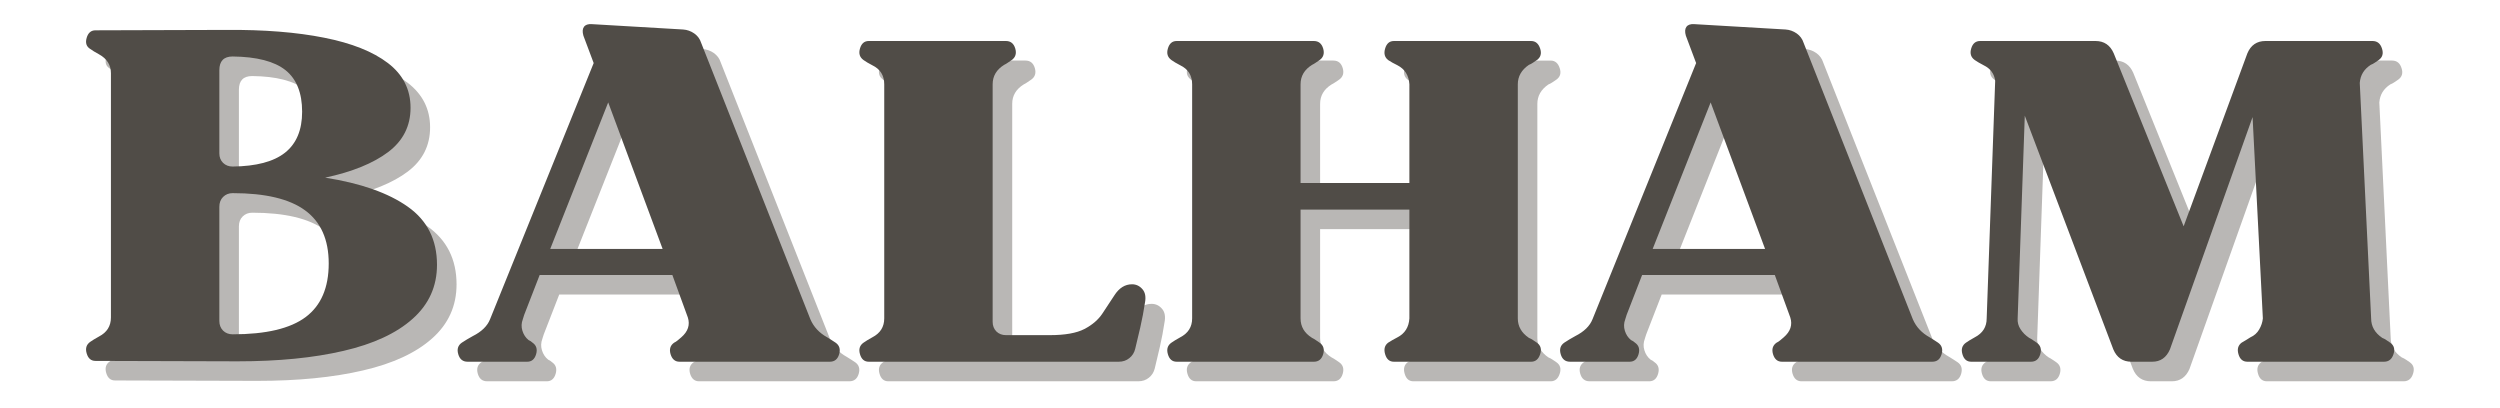
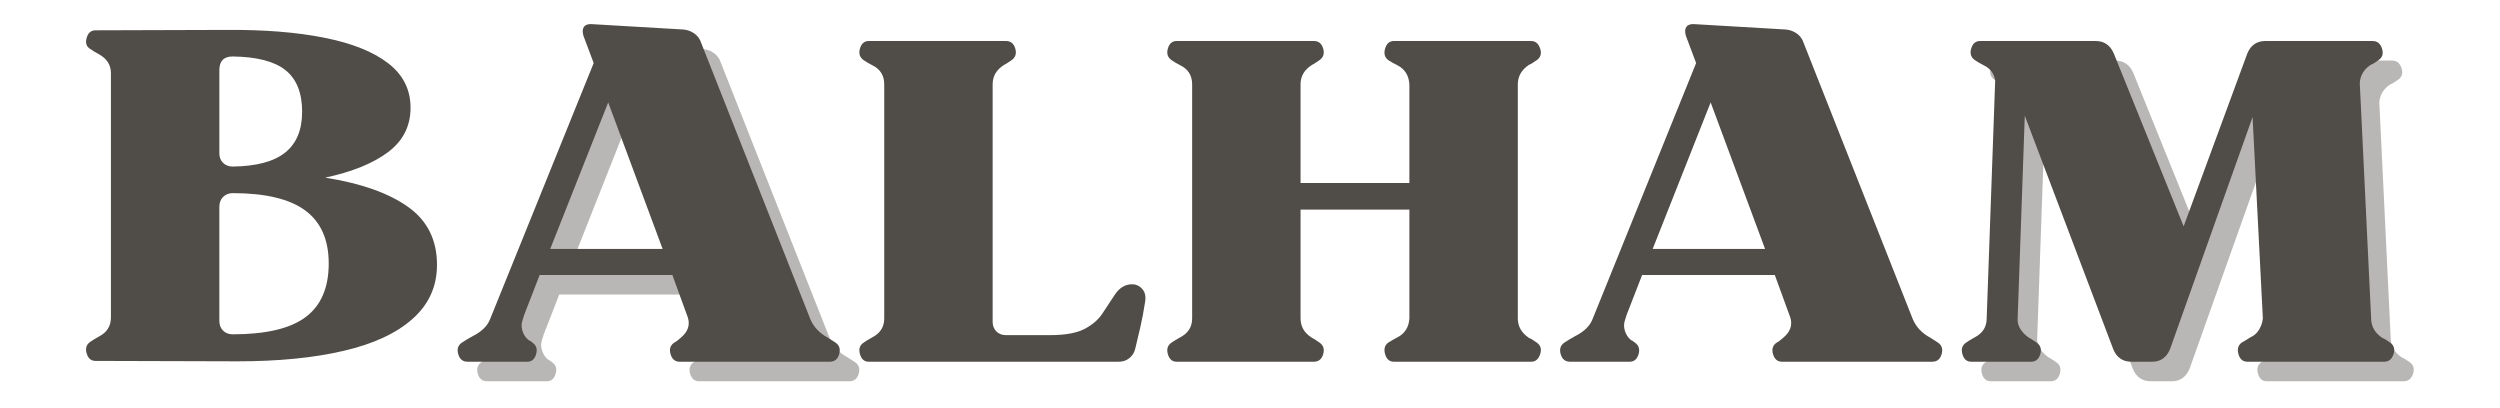
<svg xmlns="http://www.w3.org/2000/svg" width="100%" height="100%" viewBox="0 0 380 62" xml:space="preserve" style="fill-rule:evenodd;clip-rule:evenodd;stroke-linejoin:round;stroke-miterlimit:2;">
  <g>
    <g>
      <g>
        <g>
-           <path d="M17.479,57.83c-0.666,-0 -1.114,-0.38 -1.333,-1.146c-0.224,-0.76 -0.042,-1.344 0.542,-1.75c0.302,-0.219 0.75,-0.49 1.333,-0.813c1.208,-0.625 1.812,-1.588 1.812,-2.895l0,-37.125c0,-1.25 -0.604,-2.209 -1.812,-2.875c-0.583,-0.318 -1.031,-0.589 -1.333,-0.813c-0.584,-0.359 -0.766,-0.922 -0.542,-1.687c0.219,-0.761 0.667,-1.146 1.333,-1.146l19.917,-0.063c5.734,-0.041 10.687,0.354 14.854,1.188c4.167,0.823 7.396,2.104 9.688,3.854c2.291,1.75 3.437,4.016 3.437,6.792c0,2.781 -1.135,5.02 -3.396,6.729c-2.265,1.708 -5.458,3.01 -9.583,3.896c5.417,0.849 9.604,2.323 12.562,4.416c2.959,2.084 4.438,5.032 4.438,8.834c-0,3.281 -1.24,6.015 -3.708,8.208c-2.459,2.198 -5.969,3.823 -10.521,4.875c-4.542,1.057 -9.906,1.583 -16.084,1.583l-21.604,-0.062Zm18.834,-6.063c-0,0.584 0.187,1.073 0.562,1.459c0.386,0.375 0.875,0.562 1.458,0.562c5.068,0 8.771,-0.875 11.105,-2.625c2.333,-1.75 3.5,-4.463 3.5,-8.146c-0,-3.625 -1.198,-6.312 -3.584,-8.062c-2.375,-1.75 -6.052,-2.625 -11.021,-2.625c-0.583,-0 -1.072,0.198 -1.458,0.583c-0.375,0.375 -0.562,0.875 -0.562,1.5l-0,17.354Zm-0,-38.125l-0,12.646c-0,0.583 0.187,1.063 0.562,1.438c0.386,0.375 0.875,0.562 1.458,0.562c3.584,-0.042 6.235,-0.739 7.959,-2.104c1.734,-1.375 2.604,-3.448 2.604,-6.229c-0,-2.86 -0.844,-4.964 -2.521,-6.313c-1.682,-1.343 -4.364,-2.041 -8.042,-2.083c-1.348,-0 -2.02,0.698 -2.02,2.083Z" style="fill:#504c47;fill-opacity:0.4;fill-rule:nonzero;" />
-         </g>
+           </g>
      </g>
      <g>
        <g>
          <path d="M74.045,57.955c-0.724,-0 -1.198,-0.38 -1.417,-1.146c-0.224,-0.76 -0.042,-1.344 0.542,-1.75c0.26,-0.177 0.526,-0.344 0.791,-0.5c0.276,-0.151 0.568,-0.318 0.875,-0.5c1.344,-0.677 2.219,-1.531 2.625,-2.563l15.75,-38.937l-1.562,-4.167c-0.167,-0.583 -0.141,-1.026 0.083,-1.333c0.219,-0.318 0.625,-0.458 1.208,-0.417l13.855,0.813c0.625,0.041 1.192,0.245 1.708,0.604c0.51,0.365 0.859,0.833 1.042,1.417l16.604,42.02c0.5,1.167 1.354,2.084 2.562,2.75c0.219,0.141 0.443,0.282 0.667,0.417c0.219,0.141 0.422,0.271 0.604,0.396c0.583,0.406 0.761,0.99 0.542,1.75c-0.224,0.766 -0.698,1.146 -1.417,1.146l-22.854,-0c-0.667,-0 -1.12,-0.38 -1.354,-1.146c-0.224,-0.76 -0.042,-1.344 0.541,-1.75c0.178,-0.083 0.36,-0.198 0.542,-0.354c0.177,-0.167 0.36,-0.318 0.542,-0.459c1.026,-0.885 1.359,-1.895 1,-3.02l-2.354,-6.459l-20.167,0l-2.354,6.063l-0.209,0.666c-0.223,0.584 -0.244,1.167 -0.062,1.75c0.177,0.584 0.49,1.058 0.937,1.417c0.094,0.042 0.198,0.099 0.313,0.167c0.109,0.073 0.208,0.146 0.292,0.229c0.583,0.406 0.76,0.99 0.541,1.75c-0.224,0.766 -0.677,1.146 -1.354,1.146l-9.062,-0Zm21.375,-39.417l-8.813,22.271l17.083,-0l-8.27,-22.271Z" style="fill:#504c47;fill-opacity:0.4;fill-rule:nonzero;" />
        </g>
      </g>
      <g>
        <g>
-           <path d="M134.23,12.101c-0.583,-0.417 -0.766,-1 -0.542,-1.75c0.219,-0.761 0.667,-1.146 1.334,-1.146l20.854,-0c0.719,-0 1.193,0.385 1.417,1.146c0.218,0.75 0.041,1.333 -0.542,1.75c-0.182,0.125 -0.375,0.26 -0.583,0.395c-0.198,0.141 -0.386,0.25 -0.563,0.334c-1.167,0.724 -1.75,1.708 -1.75,2.958l0,36.104c0,0.584 0.188,1.073 0.563,1.459c0.385,0.375 0.875,0.562 1.458,0.562l6.667,0c2.317,0 4.072,-0.312 5.27,-0.937c1.193,-0.625 2.105,-1.407 2.73,-2.355c0.625,-0.942 1.229,-1.859 1.812,-2.75c0.719,-1.125 1.615,-1.687 2.688,-1.687c0.625,-0 1.151,0.25 1.583,0.75c0.427,0.49 0.552,1.182 0.375,2.083c-0.182,1.209 -0.417,2.453 -0.708,3.729c-0.292,1.282 -0.553,2.365 -0.771,3.25c-0.141,0.584 -0.438,1.058 -0.896,1.417c-0.448,0.365 -0.979,0.542 -1.604,0.542l-38,-0c-0.667,-0 -1.115,-0.38 -1.334,-1.146c-0.224,-0.76 -0.041,-1.344 0.542,-1.75c0.302,-0.219 0.75,-0.49 1.333,-0.813c1.209,-0.625 1.813,-1.583 1.813,-2.875l-0,-35.583c-0,-1.344 -0.604,-2.312 -1.813,-2.896c-0.583,-0.302 -1.031,-0.567 -1.333,-0.791Z" style="fill:#504c47;fill-opacity:0.4;fill-rule:nonzero;" />
-         </g>
+           </g>
      </g>
      <g>
        <g>
-           <path d="M181.823,57.955c-0.666,-0 -1.114,-0.38 -1.333,-1.146c-0.224,-0.76 -0.042,-1.344 0.542,-1.75c0.302,-0.219 0.75,-0.49 1.333,-0.813c1.208,-0.625 1.813,-1.583 1.813,-2.875l-0,-35.583c-0,-1.344 -0.605,-2.312 -1.813,-2.896c-0.583,-0.302 -1.031,-0.567 -1.333,-0.791c-0.584,-0.417 -0.766,-1 -0.542,-1.75c0.219,-0.761 0.667,-1.146 1.333,-1.146l20.855,-0c0.718,-0 1.192,0.385 1.416,1.146c0.219,0.75 0.042,1.333 -0.541,1.75c-0.183,0.125 -0.375,0.26 -0.584,0.395c-0.198,0.141 -0.385,0.25 -0.562,0.334c-1.167,0.724 -1.75,1.708 -1.75,2.958l-0,15l16.541,0l0,-15c-0.083,-1.344 -0.687,-2.312 -1.812,-2.896c-0.542,-0.26 -1.016,-0.526 -1.417,-0.791c-0.531,-0.417 -0.682,-1 -0.458,-1.75c0.219,-0.761 0.667,-1.146 1.333,-1.146l20.854,-0c0.667,-0 1.125,0.385 1.375,1.146c0.25,0.75 0.084,1.333 -0.5,1.75c-0.182,0.125 -0.375,0.26 -0.583,0.395c-0.198,0.141 -0.406,0.25 -0.625,0.334c-1.125,0.765 -1.687,1.75 -1.687,2.958l-0,35.583c-0,1.209 0.562,2.198 1.687,2.959c0.219,0.083 0.427,0.198 0.625,0.333c0.208,0.141 0.401,0.271 0.583,0.396c0.584,0.406 0.75,0.99 0.5,1.75c-0.25,0.766 -0.708,1.146 -1.375,1.146l-20.854,-0c-0.666,-0 -1.114,-0.38 -1.333,-1.146c-0.224,-0.76 -0.073,-1.344 0.458,-1.75c0.401,-0.26 0.875,-0.531 1.417,-0.813c1.125,-0.583 1.729,-1.541 1.812,-2.875l0,-16.541l-16.541,-0l-0,16.541c-0,1.25 0.583,2.24 1.75,2.959c0.177,0.083 0.364,0.198 0.562,0.333c0.209,0.141 0.401,0.271 0.584,0.396c0.583,0.406 0.76,0.99 0.541,1.75c-0.224,0.766 -0.698,1.146 -1.416,1.146l-20.855,-0Z" style="fill:#504c47;fill-opacity:0.4;fill-rule:nonzero;" />
-         </g>
+           </g>
      </g>
      <g>
        <g>
-           <path d="M241.617,57.955c-0.724,-0 -1.198,-0.38 -1.417,-1.146c-0.224,-0.76 -0.042,-1.344 0.542,-1.75c0.26,-0.177 0.526,-0.344 0.791,-0.5c0.276,-0.151 0.568,-0.318 0.875,-0.5c1.344,-0.677 2.219,-1.531 2.625,-2.563l15.75,-38.937l-1.562,-4.167c-0.167,-0.583 -0.141,-1.026 0.083,-1.333c0.219,-0.318 0.625,-0.458 1.208,-0.417l13.855,0.813c0.625,0.041 1.192,0.245 1.708,0.604c0.51,0.365 0.859,0.833 1.042,1.417l16.604,42.02c0.5,1.167 1.354,2.084 2.562,2.75c0.219,0.141 0.443,0.282 0.667,0.417c0.219,0.141 0.422,0.271 0.604,0.396c0.583,0.406 0.76,0.99 0.542,1.75c-0.224,0.766 -0.698,1.146 -1.417,1.146l-22.854,-0c-0.667,-0 -1.12,-0.38 -1.354,-1.146c-0.224,-0.76 -0.042,-1.344 0.541,-1.75c0.177,-0.083 0.36,-0.198 0.542,-0.354c0.177,-0.167 0.359,-0.318 0.542,-0.459c1.026,-0.885 1.359,-1.895 1,-3.02l-2.354,-6.459l-20.167,0l-2.354,6.063l-0.209,0.666c-0.224,0.584 -0.244,1.167 -0.062,1.75c0.177,0.584 0.489,1.058 0.937,1.417c0.094,0.042 0.198,0.099 0.313,0.167c0.109,0.073 0.208,0.146 0.292,0.229c0.583,0.406 0.76,0.99 0.541,1.75c-0.224,0.766 -0.677,1.146 -1.354,1.146l-9.062,-0Zm21.375,-39.417l-8.813,22.271l17.083,-0l-8.27,-22.271Z" style="fill:#504c47;fill-opacity:0.4;fill-rule:nonzero;" />
-         </g>
+           </g>
      </g>
      <g>
        <g>
          <path d="M302.594,57.955c-0.667,-0 -1.115,-0.38 -1.334,-1.146c-0.224,-0.76 -0.041,-1.344 0.542,-1.75c0.302,-0.219 0.75,-0.49 1.333,-0.813c1.209,-0.625 1.813,-1.583 1.813,-2.875l1.291,-36.125c-0.14,-1.067 -0.724,-1.854 -1.75,-2.354c-0.583,-0.302 -1.036,-0.567 -1.354,-0.791c-0.583,-0.417 -0.765,-1 -0.541,-1.75c0.218,-0.761 0.671,-1.146 1.354,-1.146l17.541,-0c1.303,-0 2.23,0.625 2.771,1.875l10.625,26.291l9.688,-26.291c0.526,-1.25 1.442,-1.875 2.75,-1.875l16.271,-0c0.718,-0 1.198,0.385 1.437,1.146c0.25,0.75 0.083,1.333 -0.5,1.75c-0.182,0.125 -0.375,0.26 -0.583,0.395c-0.198,0.141 -0.406,0.25 -0.625,0.334c-1.031,0.666 -1.584,1.583 -1.667,2.75l1.729,35.791c0,1.209 0.563,2.198 1.688,2.959c0.219,0.083 0.427,0.198 0.625,0.333c0.208,0.141 0.401,0.271 0.583,0.396c0.583,0.406 0.75,0.99 0.5,1.75c-0.239,0.766 -0.719,1.146 -1.437,1.146l-20.771,-0c-0.683,-0 -1.136,-0.38 -1.354,-1.146c-0.224,-0.76 -0.063,-1.344 0.479,-1.75c0.219,-0.125 0.442,-0.255 0.666,-0.396c0.219,-0.135 0.443,-0.276 0.667,-0.417c0.583,-0.26 1.026,-0.656 1.333,-1.187c0.318,-0.542 0.506,-1.104 0.563,-1.688l-1.563,-30.604l-12.562,35.313c-0.542,1.25 -1.438,1.875 -2.688,1.875l-3.166,-0c-1.308,-0 -2.224,-0.625 -2.75,-1.875l-13.459,-35.521l-1.083,30.812c-0.042,0.584 0.104,1.136 0.438,1.646c0.333,0.516 0.77,0.953 1.312,1.313c0.177,0.083 0.365,0.198 0.563,0.333c0.208,0.141 0.401,0.271 0.583,0.396c0.583,0.406 0.76,0.99 0.542,1.75c-0.224,0.766 -0.698,1.146 -1.417,1.146l-9.083,-0Z" style="fill:#504c47;fill-opacity:0.4;fill-rule:nonzero;" />
        </g>
      </g>
      <g>
        <g>
          <path d="M14.507,54.857c-0.667,0 -1.115,-0.38 -1.334,-1.146c-0.224,-0.76 -0.041,-1.343 0.542,-1.75c0.302,-0.218 0.75,-0.489 1.333,-0.812c1.209,-0.625 1.813,-1.589 1.813,-2.896l-0,-37.125c-0,-1.25 -0.604,-2.208 -1.813,-2.875c-0.583,-0.318 -1.031,-0.588 -1.333,-0.812c-0.583,-0.36 -0.766,-0.922 -0.542,-1.688c0.219,-0.76 0.667,-1.146 1.334,-1.146l19.916,-0.062c5.735,-0.042 10.688,0.354 14.855,1.187c4.166,0.823 7.395,2.104 9.687,3.854c2.292,1.75 3.438,4.016 3.438,6.792c-0,2.781 -1.136,5.021 -3.396,6.729c-2.266,1.709 -5.459,3.011 -9.584,3.896c5.417,0.849 9.605,2.323 12.563,4.417c2.958,2.083 4.437,5.031 4.437,8.833c0,3.281 -1.239,6.016 -3.708,8.208c-2.458,2.198 -5.969,3.823 -10.521,4.875c-4.541,1.058 -9.906,1.584 -16.083,1.584l-21.604,-0.063Zm18.833,-6.062c0,0.583 0.188,1.073 0.563,1.458c0.385,0.375 0.875,0.563 1.458,0.563c5.068,-0 8.771,-0.875 11.104,-2.625c2.333,-1.75 3.5,-4.464 3.5,-8.146c0,-3.625 -1.198,-6.313 -3.583,-8.063c-2.375,-1.75 -6.052,-2.625 -11.021,-2.625c-0.583,0 -1.073,0.198 -1.458,0.584c-0.375,0.375 -0.563,0.875 -0.563,1.5l0,17.354Zm0,-38.125l0,12.646c0,0.583 0.188,1.062 0.563,1.437c0.385,0.375 0.875,0.563 1.458,0.563c3.583,-0.042 6.234,-0.74 7.958,-2.105c1.735,-1.375 2.604,-3.447 2.604,-6.229c0,-2.859 -0.843,-4.963 -2.52,-6.312c-1.683,-1.344 -4.365,-2.042 -8.042,-2.084c-1.349,0 -2.021,0.698 -2.021,2.084Z" style="fill:#504c47;fill-rule:nonzero;" />
        </g>
      </g>
      <g>
        <g>
          <path d="M71.072,54.982c-0.724,0 -1.198,-0.38 -1.417,-1.146c-0.224,-0.76 -0.041,-1.343 0.542,-1.75c0.261,-0.177 0.526,-0.343 0.792,-0.5c0.276,-0.151 0.567,-0.317 0.875,-0.5c1.344,-0.677 2.219,-1.531 2.625,-2.562l15.75,-38.938l-1.563,-4.166c-0.166,-0.584 -0.14,-1.026 0.084,-1.334c0.218,-0.317 0.625,-0.458 1.208,-0.416l13.854,0.812c0.625,0.042 1.193,0.245 1.708,0.604c0.511,0.365 0.86,0.834 1.042,1.417l16.604,42.021c0.5,1.167 1.354,2.083 2.563,2.75c0.219,0.141 0.442,0.281 0.666,0.417c0.219,0.14 0.422,0.27 0.605,0.395c0.583,0.407 0.76,0.99 0.541,1.75c-0.224,0.766 -0.698,1.146 -1.416,1.146l-22.855,0c-0.666,0 -1.119,-0.38 -1.354,-1.146c-0.224,-0.76 -0.041,-1.343 0.542,-1.75c0.177,-0.083 0.359,-0.197 0.542,-0.354c0.177,-0.166 0.359,-0.317 0.541,-0.458c1.026,-0.885 1.36,-1.896 1,-3.021l-2.354,-6.458l-20.167,-0l-2.354,6.062l-0.208,0.667c-0.224,0.583 -0.245,1.167 -0.063,1.75c0.178,0.583 0.49,1.057 0.938,1.417c0.094,0.041 0.198,0.099 0.312,0.166c0.11,0.073 0.209,0.146 0.292,0.229c0.583,0.407 0.761,0.99 0.542,1.75c-0.224,0.766 -0.677,1.146 -1.354,1.146l-9.063,0Zm21.375,-39.416l-8.812,22.27l17.083,0l-8.271,-22.27Z" style="fill:#504c47;fill-rule:nonzero;" />
        </g>
      </g>
      <g>
        <g>
          <path d="M131.257,9.128c-0.583,-0.417 -0.765,-1 -0.541,-1.75c0.219,-0.76 0.666,-1.146 1.333,-1.146l20.854,0c0.719,0 1.193,0.386 1.417,1.146c0.219,0.75 0.042,1.333 -0.542,1.75c-0.182,0.125 -0.375,0.261 -0.583,0.396c-0.198,0.141 -0.385,0.25 -0.563,0.333c-1.166,0.724 -1.75,1.709 -1.75,2.959l0,36.104c0,0.583 0.188,1.073 0.563,1.458c0.385,0.375 0.875,0.563 1.458,0.563l6.667,-0c2.318,-0 4.073,-0.313 5.271,-0.938c1.193,-0.625 2.104,-1.406 2.729,-2.354c0.625,-0.943 1.229,-1.859 1.812,-2.75c0.719,-1.125 1.615,-1.688 2.688,-1.688c0.625,0 1.151,0.25 1.583,0.75c0.427,0.49 0.552,1.183 0.375,2.084c-0.182,1.208 -0.416,2.453 -0.708,3.729c-0.292,1.281 -0.552,2.365 -0.771,3.25c-0.14,0.583 -0.437,1.057 -0.896,1.417c-0.448,0.364 -0.979,0.541 -1.604,0.541l-38,0c-0.667,0 -1.114,-0.38 -1.333,-1.146c-0.224,-0.76 -0.042,-1.343 0.541,-1.75c0.303,-0.218 0.75,-0.489 1.334,-0.812c1.208,-0.625 1.812,-1.583 1.812,-2.875l0,-35.583c0,-1.344 -0.604,-2.313 -1.812,-2.896c-0.584,-0.302 -1.031,-0.568 -1.334,-0.792Z" style="fill:#504c47;fill-rule:nonzero;" />
        </g>
      </g>
      <g>
        <g>
          <path d="M178.851,54.982c-0.667,0 -1.115,-0.38 -1.333,-1.146c-0.224,-0.76 -0.042,-1.343 0.541,-1.75c0.302,-0.218 0.75,-0.489 1.334,-0.812c1.208,-0.625 1.812,-1.583 1.812,-2.875l0,-35.583c0,-1.344 -0.604,-2.313 -1.812,-2.896c-0.584,-0.302 -1.032,-0.568 -1.334,-0.792c-0.583,-0.417 -0.765,-1 -0.541,-1.75c0.218,-0.76 0.666,-1.146 1.333,-1.146l20.854,0c0.719,0 1.193,0.386 1.417,1.146c0.219,0.75 0.041,1.333 -0.542,1.75c-0.182,0.125 -0.375,0.261 -0.583,0.396c-0.198,0.141 -0.386,0.25 -0.563,0.333c-1.166,0.724 -1.75,1.709 -1.75,2.959l0,15l16.542,-0l-0,-15c-0.083,-1.344 -0.688,-2.313 -1.813,-2.896c-0.541,-0.261 -1.015,-0.526 -1.416,-0.792c-0.531,-0.417 -0.683,-1 -0.459,-1.75c0.219,-0.76 0.667,-1.146 1.334,-1.146l20.854,0c0.667,0 1.125,0.386 1.375,1.146c0.25,0.75 0.083,1.333 -0.5,1.75c-0.182,0.125 -0.375,0.261 -0.583,0.396c-0.198,0.141 -0.407,0.25 -0.625,0.333c-1.125,0.766 -1.688,1.75 -1.688,2.959l0,35.583c0,1.208 0.563,2.198 1.688,2.958c0.218,0.084 0.427,0.198 0.625,0.334c0.208,0.14 0.401,0.27 0.583,0.395c0.583,0.407 0.75,0.99 0.5,1.75c-0.25,0.766 -0.708,1.146 -1.375,1.146l-20.854,0c-0.667,0 -1.115,-0.38 -1.334,-1.146c-0.224,-0.76 -0.072,-1.343 0.459,-1.75c0.401,-0.26 0.875,-0.531 1.416,-0.812c1.125,-0.583 1.73,-1.542 1.813,-2.875l-0,-16.542l-16.542,0l0,16.542c0,1.25 0.584,2.24 1.75,2.958c0.177,0.084 0.365,0.198 0.563,0.334c0.208,0.14 0.401,0.27 0.583,0.395c0.583,0.407 0.761,0.99 0.542,1.75c-0.224,0.766 -0.698,1.146 -1.417,1.146l-20.854,0Z" style="fill:#504c47;fill-rule:nonzero;" />
        </g>
      </g>
      <g>
        <g>
          <path d="M238.644,54.982c-0.724,0 -1.198,-0.38 -1.417,-1.146c-0.224,-0.76 -0.041,-1.343 0.542,-1.75c0.26,-0.177 0.526,-0.343 0.792,-0.5c0.276,-0.151 0.567,-0.317 0.875,-0.5c1.343,-0.677 2.218,-1.531 2.625,-2.562l15.75,-38.938l-1.563,-4.166c-0.166,-0.584 -0.14,-1.026 0.084,-1.334c0.218,-0.317 0.625,-0.458 1.208,-0.416l13.854,0.812c0.625,0.042 1.193,0.245 1.708,0.604c0.511,0.365 0.86,0.834 1.042,1.417l16.604,42.021c0.5,1.167 1.354,2.083 2.563,2.75c0.218,0.141 0.442,0.281 0.666,0.417c0.219,0.14 0.422,0.27 0.605,0.395c0.583,0.407 0.76,0.99 0.541,1.75c-0.224,0.766 -0.698,1.146 -1.416,1.146l-22.855,0c-0.666,0 -1.119,-0.38 -1.354,-1.146c-0.224,-0.76 -0.041,-1.343 0.542,-1.75c0.177,-0.083 0.359,-0.197 0.542,-0.354c0.177,-0.166 0.359,-0.317 0.541,-0.458c1.026,-0.885 1.36,-1.896 1,-3.021l-2.354,-6.458l-20.167,-0l-2.354,6.062l-0.208,0.667c-0.224,0.583 -0.245,1.167 -0.063,1.75c0.177,0.583 0.49,1.057 0.938,1.417c0.094,0.041 0.198,0.099 0.312,0.166c0.11,0.073 0.209,0.146 0.292,0.229c0.583,0.407 0.76,0.99 0.542,1.75c-0.224,0.766 -0.677,1.146 -1.354,1.146l-9.063,0Zm21.375,-39.416l-8.812,22.27l17.083,0l-8.271,-22.27Z" style="fill:#504c47;fill-rule:nonzero;" />
        </g>
      </g>
      <g>
        <g>
          <path d="M299.621,54.982c-0.667,0 -1.115,-0.38 -1.333,-1.146c-0.224,-0.76 -0.042,-1.343 0.541,-1.75c0.302,-0.218 0.75,-0.489 1.334,-0.812c1.208,-0.625 1.812,-1.583 1.812,-2.875l1.292,-36.125c-0.141,-1.068 -0.724,-1.854 -1.75,-2.354c-0.583,-0.302 -1.037,-0.568 -1.354,-0.792c-0.584,-0.417 -0.766,-1 -0.542,-1.75c0.219,-0.76 0.672,-1.146 1.354,-1.146l17.542,0c1.302,0 2.229,0.625 2.771,1.875l10.625,26.292l9.687,-26.292c0.526,-1.25 1.443,-1.875 2.75,-1.875l16.271,0c0.719,0 1.198,0.386 1.438,1.146c0.25,0.75 0.083,1.333 -0.5,1.75c-0.183,0.125 -0.375,0.261 -0.584,0.396c-0.198,0.141 -0.406,0.25 -0.625,0.333c-1.031,0.667 -1.583,1.584 -1.666,2.75l1.729,35.792c-0,1.208 0.562,2.198 1.687,2.958c0.219,0.084 0.427,0.198 0.625,0.334c0.209,0.14 0.401,0.27 0.584,0.395c0.583,0.407 0.75,0.99 0.5,1.75c-0.24,0.766 -0.719,1.146 -1.438,1.146l-20.771,0c-0.682,0 -1.135,-0.38 -1.354,-1.146c-0.224,-0.76 -0.062,-1.343 0.479,-1.75c0.219,-0.125 0.443,-0.255 0.667,-0.395c0.219,-0.136 0.443,-0.276 0.667,-0.417c0.583,-0.26 1.026,-0.656 1.333,-1.188c0.318,-0.541 0.505,-1.104 0.562,-1.687l-1.562,-30.604l-12.563,35.312c-0.541,1.25 -1.437,1.875 -2.687,1.875l-3.167,0c-1.307,0 -2.224,-0.625 -2.75,-1.875l-13.458,-35.521l-1.083,30.813c-0.042,0.583 0.104,1.135 0.437,1.646c0.333,0.515 0.771,0.953 1.313,1.312c0.177,0.084 0.364,0.198 0.562,0.334c0.208,0.14 0.401,0.27 0.583,0.395c0.584,0.407 0.761,0.99 0.542,1.75c-0.224,0.766 -0.698,1.146 -1.417,1.146l-9.083,0Z" style="fill:#504c47;fill-rule:nonzero;" />
        </g>
      </g>
    </g>
  </g>
-   <rect id="Artboard1" x="0" y="0" width="379.974" height="61.617" style="fill:none;" />
</svg>